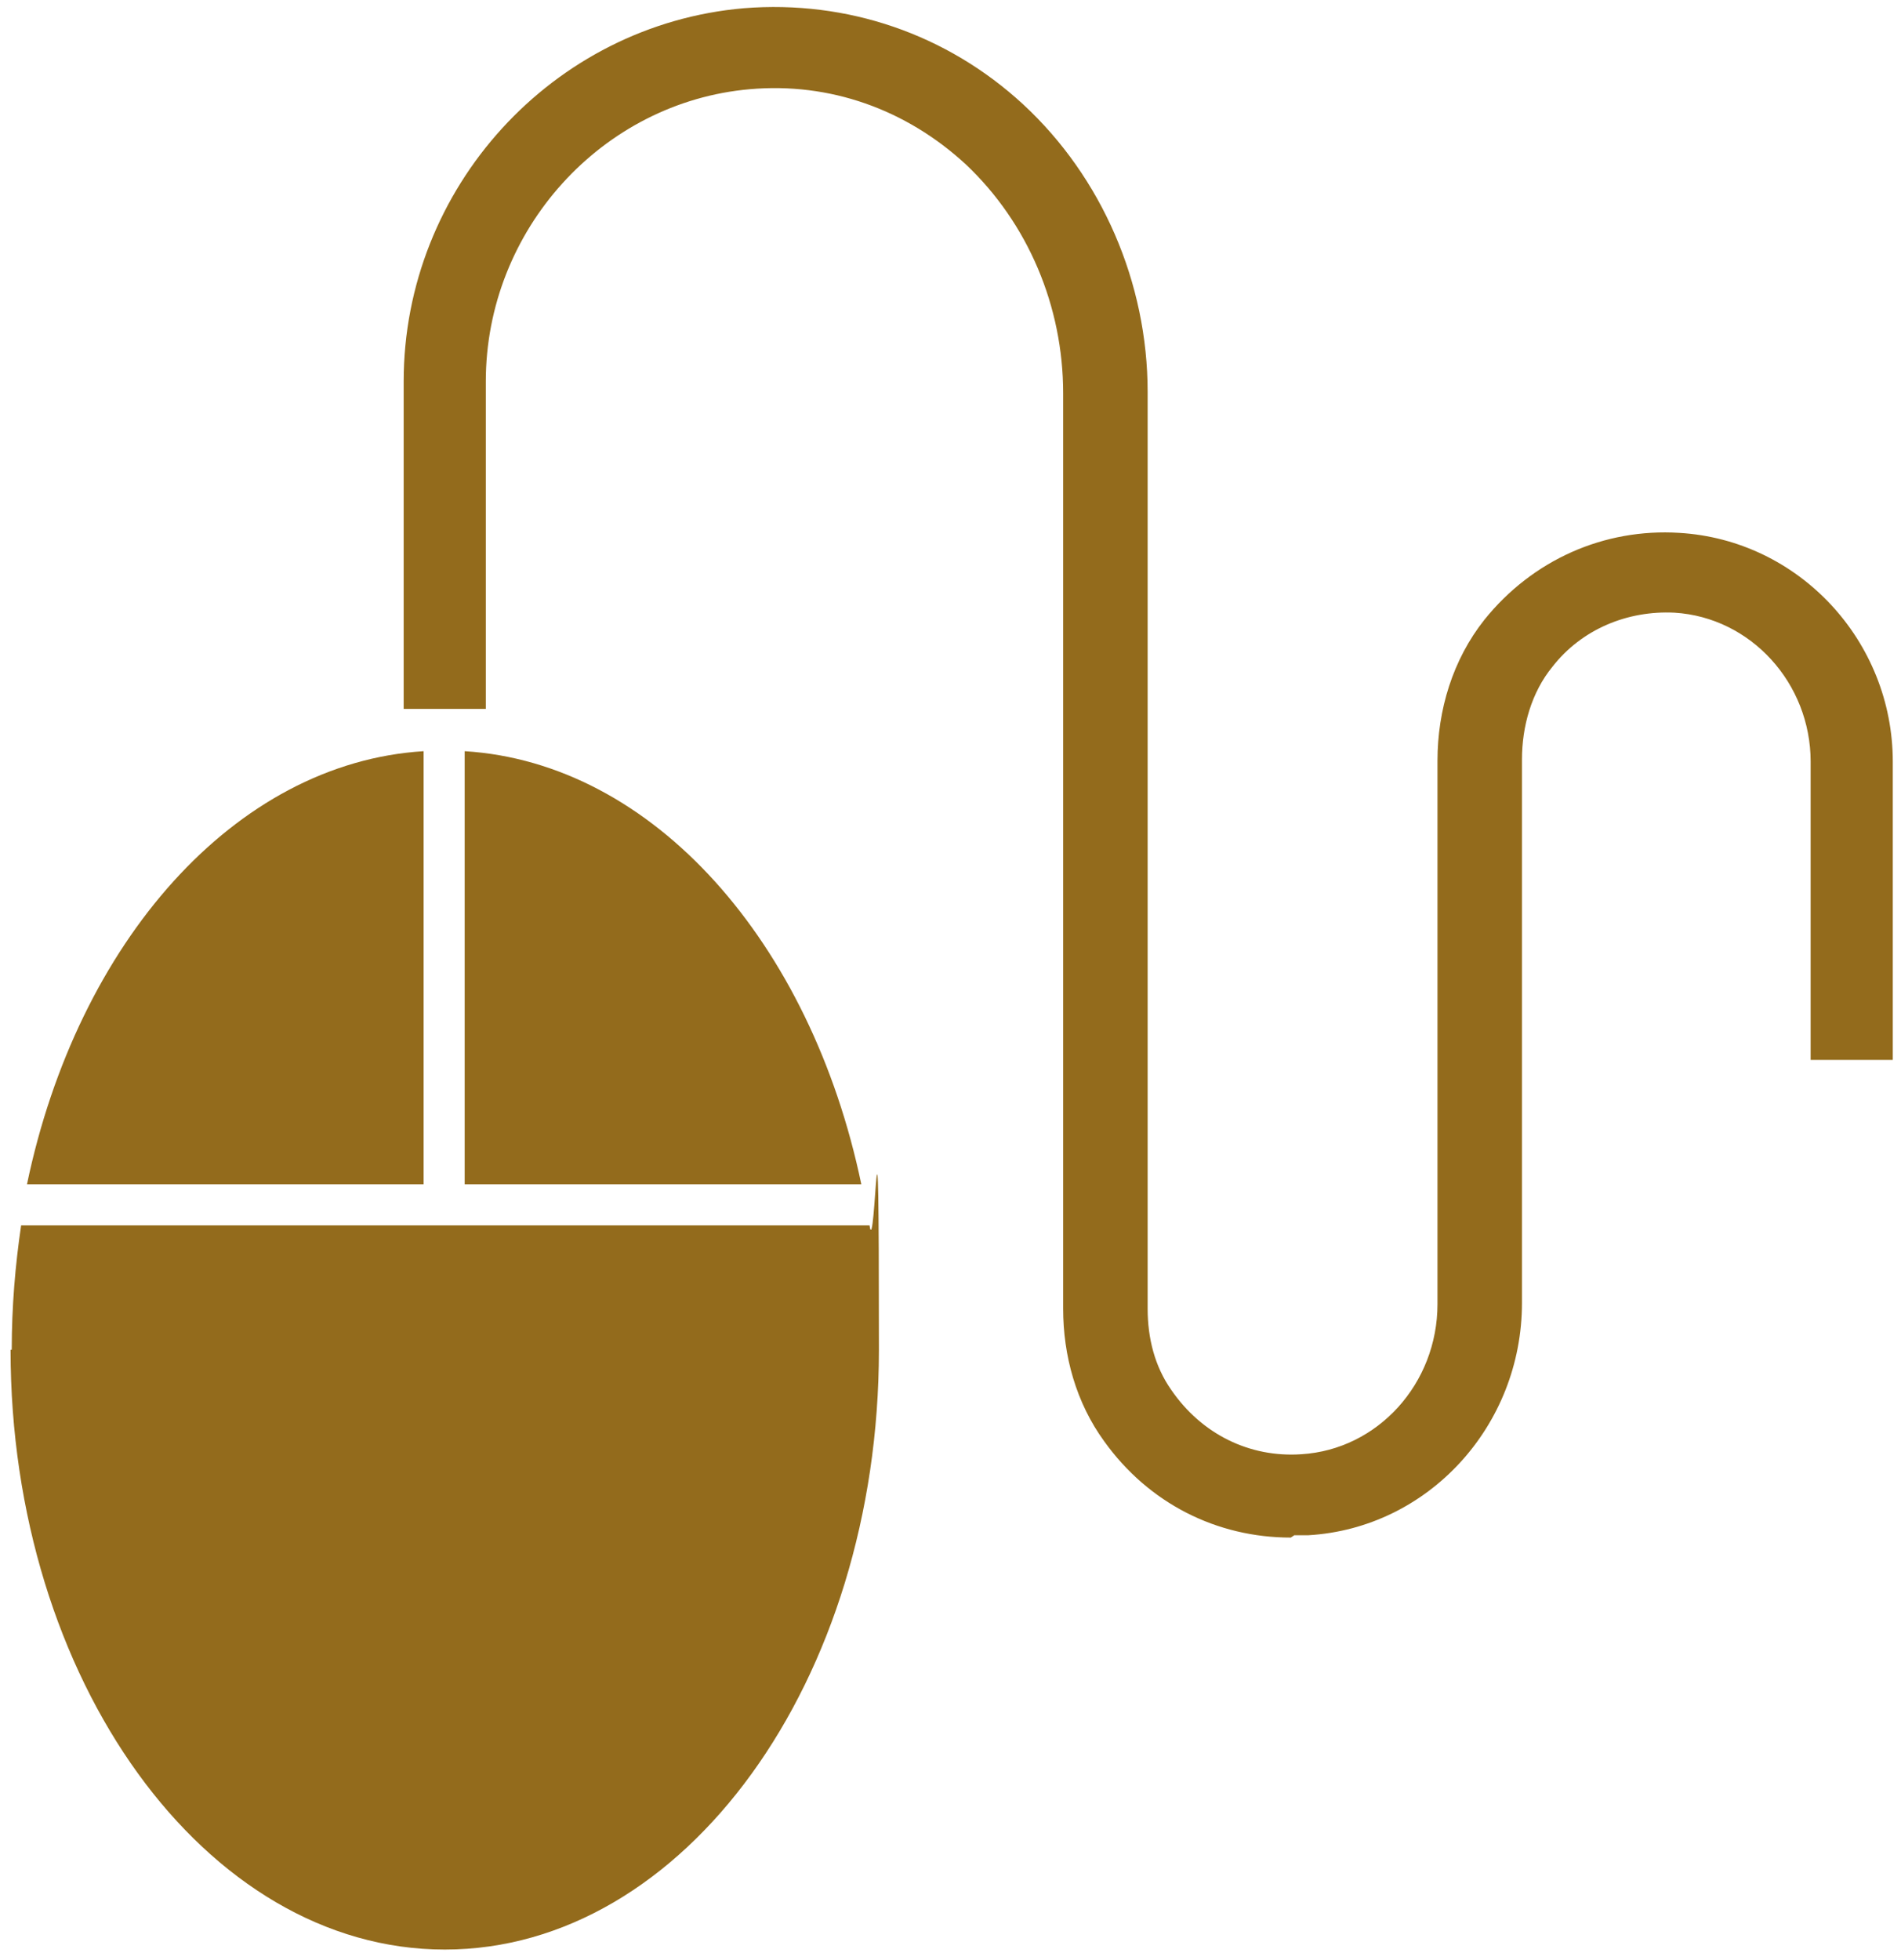
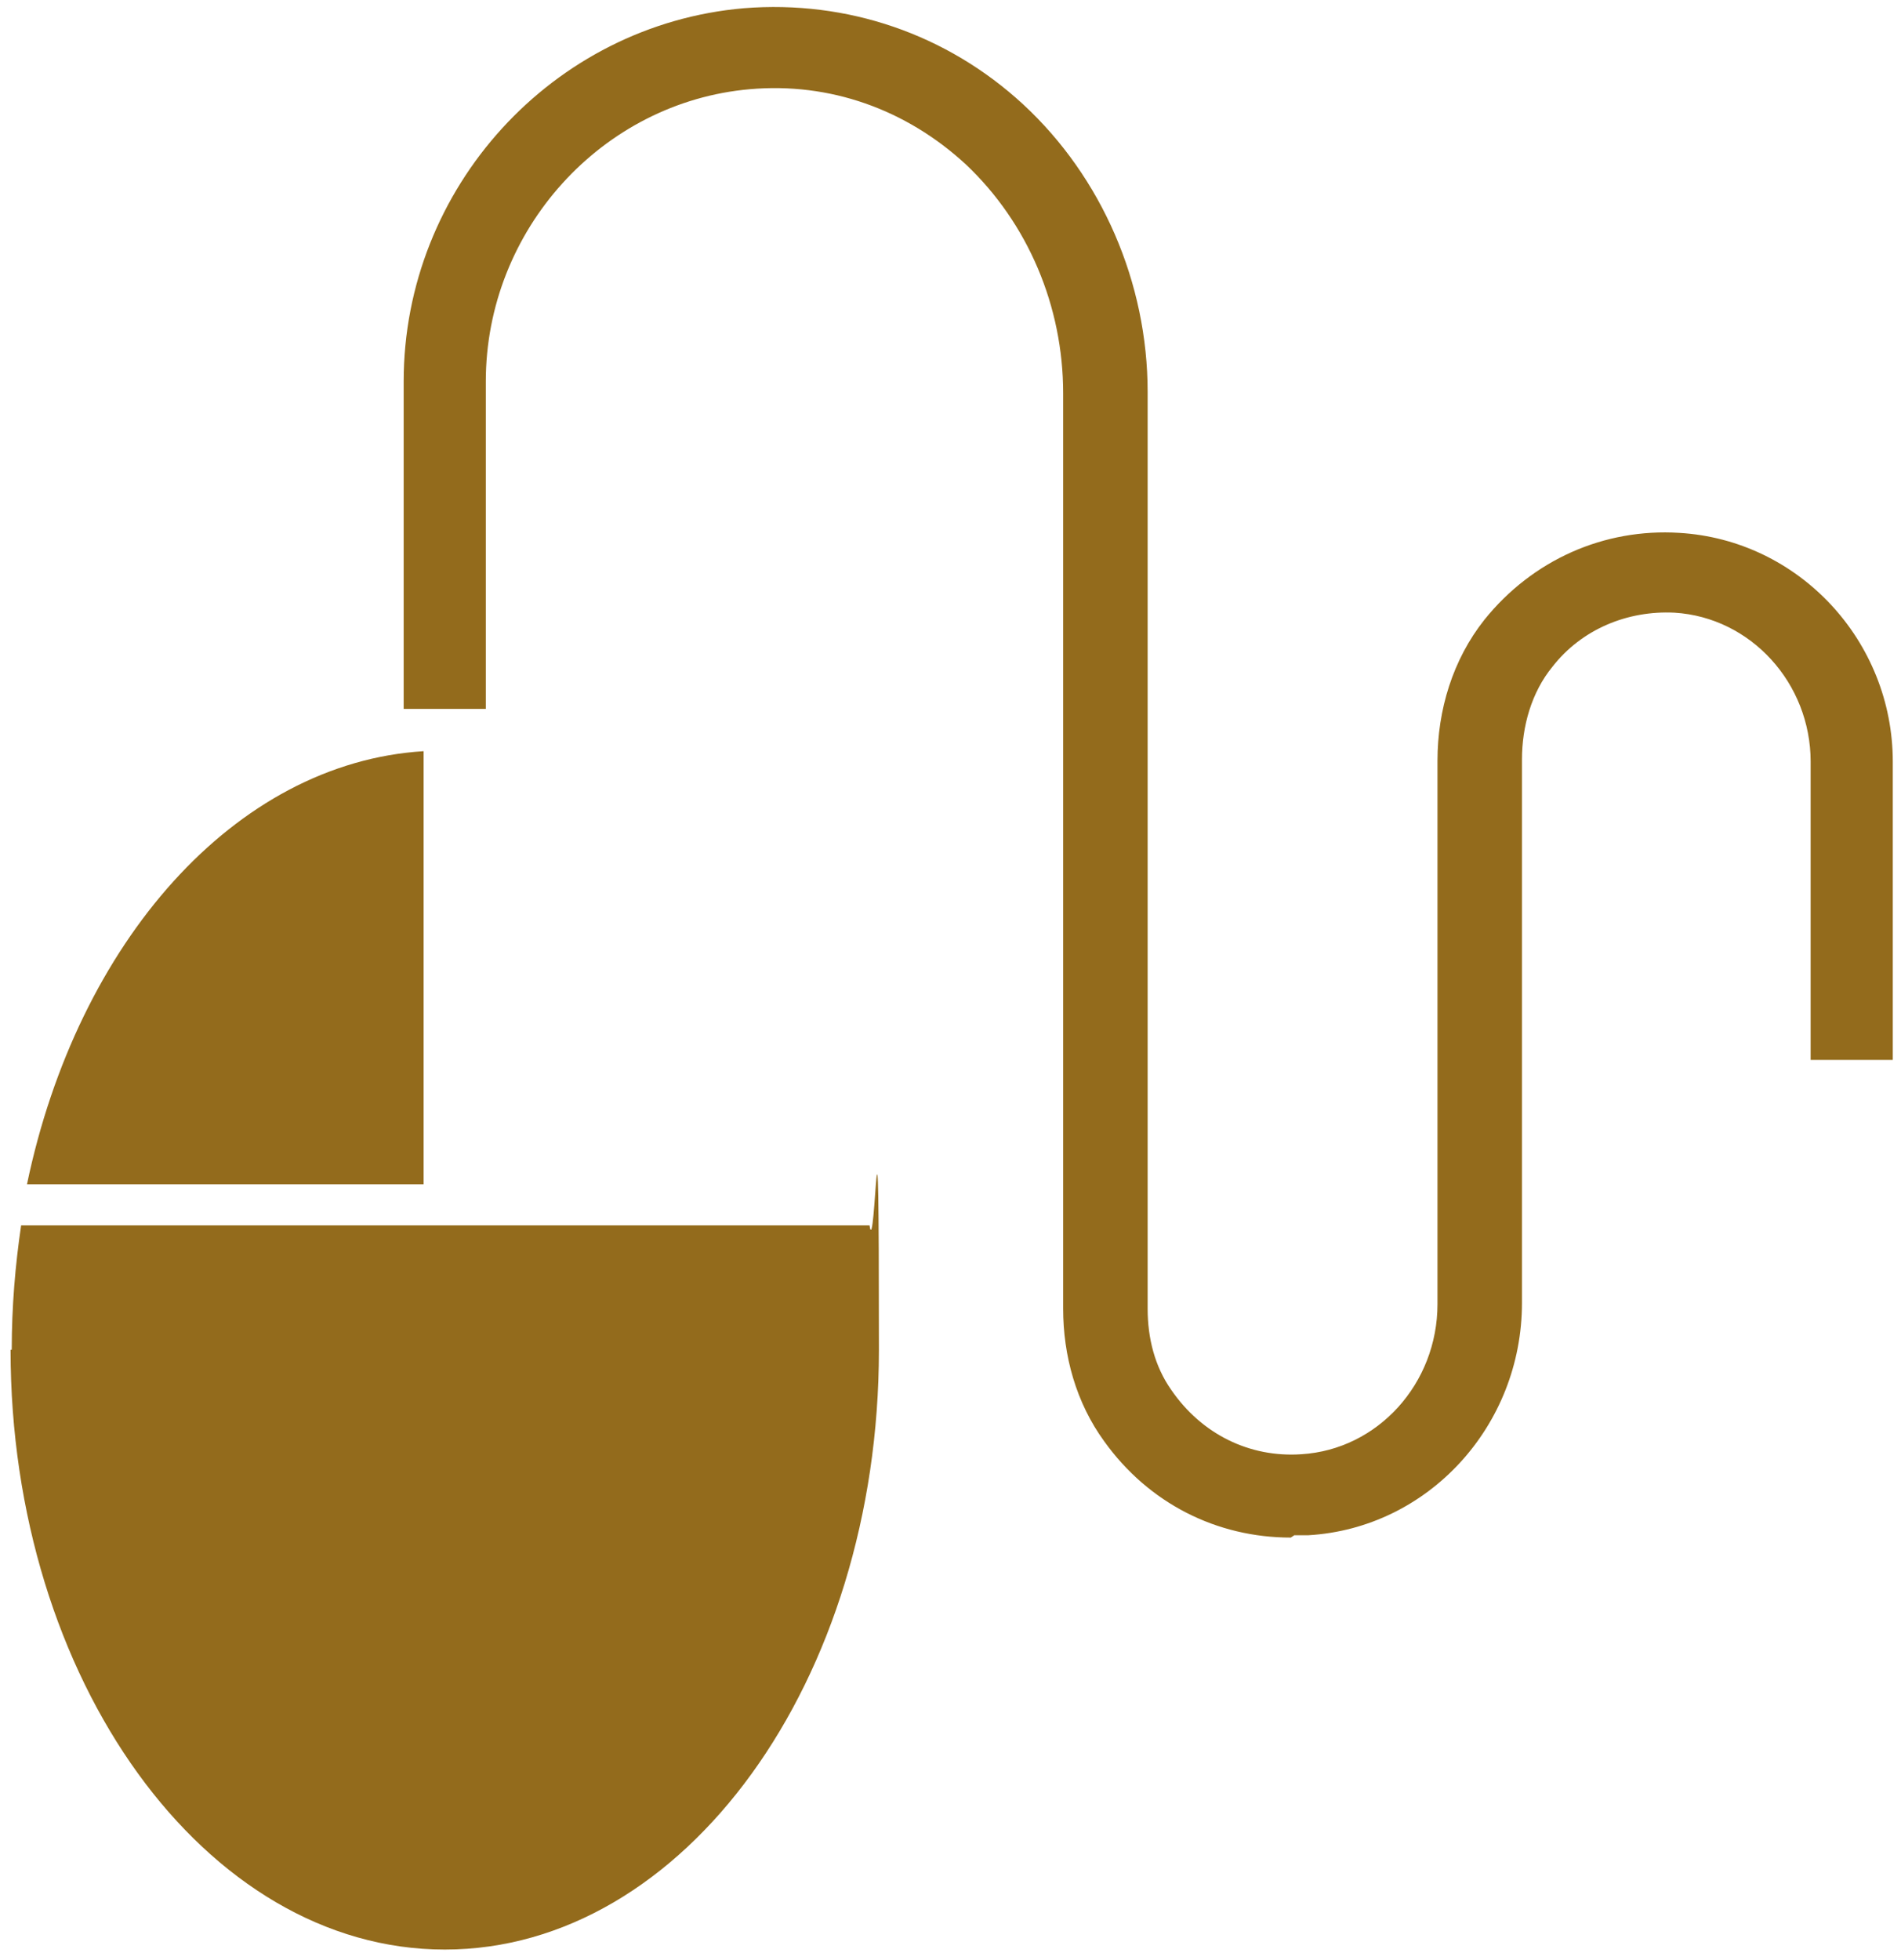
<svg xmlns="http://www.w3.org/2000/svg" width="162" height="167" viewBox="0 0 162 167" fill="none">
  <path d="M110 131C103.7 131 97.9 128.1 94.1 122.8C91.7 119.5 90.6 115.5 90.6 111.5V33.5C90.6 26.1 87.6 19 82.3 14C77.2 9.3 70.7 7 63.9 7.6C51.3 8.7 41.4 19.6 41.4 32.5V60.4H34.4V32.5C34.4 16 47.1 2.1 63.4 0.7C72.2 -4.02704e-05 80.7 2.9 87.2 8.9C93.9 15.1 97.8 24.1 97.8 33.4V111.5C97.8 114 98.4 116.4 99.8 118.4C102.4 122.2 106.5 124.2 110.9 123.9C117.4 123.5 122.5 117.9 122.5 111.1V64.8C122.5 60.5 123.8 56.2 126.5 52.8C130.6 47.7 136.7 45 143.1 45.4C153.3 46 161.3 54.6 161.3 64.9V90.3H154.3V64.9C154.3 58.2 149.2 52.6 142.7 52.2C138.7 52 134.8 53.6 132.3 56.8C130.5 59 129.7 61.9 129.7 64.7V111C129.7 121.5 121.7 130.2 111.5 130.8C111.1 130.8 110.7 130.8 110.3 130.8" fill="#936B1C" />
-   <path d="M39.6 64V100.9H73.4C69.1 80.3 55.7 65 39.6 64Z" fill="#936B1C" />
  <path d="M36.1 64C20 65 6.6 80.3 2.3 100.9H36.1V64Z" fill="#936B1C" />
  <path d="M0.9 115C0.9 143.1 17.5 166.1 37.9 166.1C58.3 166.1 74.9 143.2 74.9 115C74.9 86.8 74.6 107.8 74.1 104.4H1.8C1.3 107.8 1 111.3 1 115" fill="#936B1C" />
</svg>